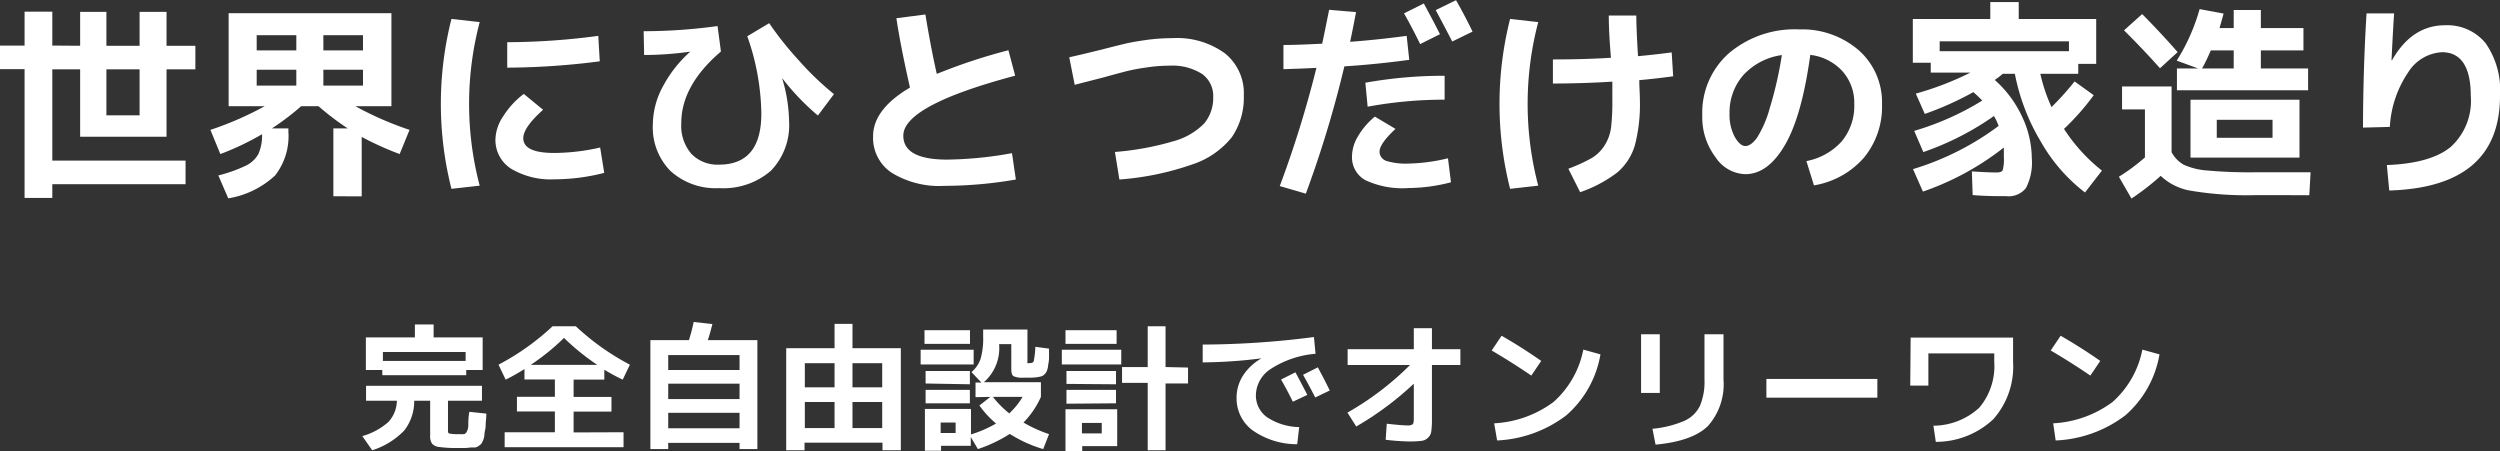
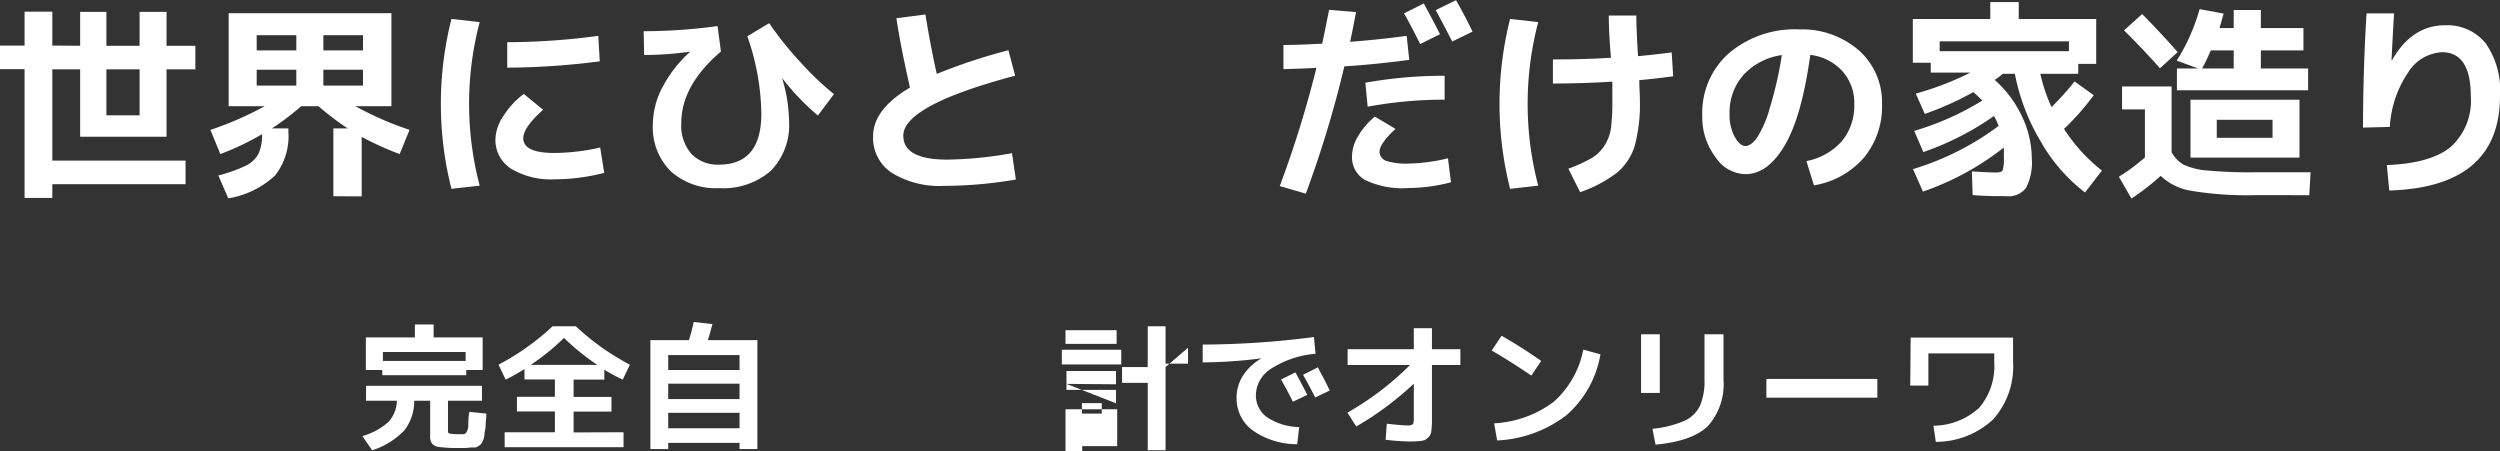
<svg xmlns="http://www.w3.org/2000/svg" id="レイヤー_1" data-name="レイヤー 1" viewBox="0 0 252.35 45.53">
  <rect x="0" y="0" width="252.35" height="45.53" fill="#333333" stroke="none" />
  <defs>
    <style>.cls-1{fill:#fff;}</style>
  </defs>
  <path class="cls-1" d="M121.44,299.17v-3.42h2.65v3.42h3.35v-3.42h2.72v3.42h2.91v2.38h-2.91v6.8h-8.72v-6.8h-2.81v9.21h13.45v2.38H118.63v1.39h-2.8v-13h-2.48v-2.38h2.48v-3.42h2.8v3.42Zm2.65,2.38v4.64h3.35v-4.64Z" transform="translate(-113.35 -294.55)" />
  <path class="cls-1" d="M147,314.36v-6.85h1.45a26.93,26.93,0,0,1-2.95-2.24h-1.75a26.93,26.93,0,0,1-2.95,2.24h1.66v.34a6.42,6.42,0,0,1-1.35,4.42,9.08,9.08,0,0,1-4.72,2.3l-1-2.31a14.84,14.84,0,0,0,2.8-1,2.87,2.87,0,0,0,1.24-1.16,4.56,4.56,0,0,0,.37-2,27.57,27.57,0,0,1-4.21,2l-1-2.44a33.11,33.11,0,0,0,5.48-2.39h-3.64v-9.39h16.43v9.39h-3.64a33,33,0,0,0,5.47,2.39l-1,2.44a30.83,30.83,0,0,1-3.83-1.73v6Zm-3.74-14.72V298.1h-4v1.54Zm0,1.95h-4v1.6h4Zm2.73-1.95h4V298.1h-4Zm0,1.95v1.6h4v-1.6Z" transform="translate(-113.35 -294.55)" />
  <path class="cls-1" d="M161.77,296.78a32.38,32.38,0,0,0,0,16.51l-2.85.32a34.9,34.9,0,0,1,0-17.15ZM174.34,312a20.39,20.39,0,0,1-5,.65,7.82,7.82,0,0,1-4.4-1.07,3.43,3.43,0,0,1-1.58-3,4.36,4.36,0,0,1,.77-2.27,8.44,8.44,0,0,1,2.09-2.28l1.95,1.6c-1.31,1.17-2,2.13-2,2.87,0,1,1.05,1.49,3.14,1.49a21.3,21.3,0,0,0,4.62-.55Zm-9.79-13.19a70.5,70.5,0,0,0,9.19-.64l.15,2.57a75.21,75.21,0,0,1-9.34.64Z" transform="translate(-113.35 -294.55)" />
  <path class="cls-1" d="M178.32,297.7a54.86,54.86,0,0,0,7.46-.52l.34,2.57q-4,3.42-4,7.21a4.34,4.34,0,0,0,1,3.1,3.67,3.67,0,0,0,2.8,1.11q4.27,0,4.28-5.13a24.26,24.26,0,0,0-1.42-7.83l2.21-1.32a33.68,33.68,0,0,0,3.07,3.84,29.19,29.19,0,0,0,3.47,3.32l-1.62,2.16a23.94,23.94,0,0,1-3.62-3.79l0,0a15.67,15.67,0,0,1,.71,4.37,6.62,6.62,0,0,1-1.84,5,7.32,7.32,0,0,1-5.22,1.75,6.78,6.78,0,0,1-4.91-1.73,6.27,6.27,0,0,1-1.78-4.75,8.14,8.14,0,0,1,1-3.76,12.69,12.69,0,0,1,2.78-3.54l0,0a32.69,32.69,0,0,1-4.66.34Z" transform="translate(-113.35 -294.55)" />
  <path class="cls-1" d="M215.14,299.62l.68,2.57q-11.28,3-11.29,6.05,0,2.42,4.43,2.42a38.54,38.54,0,0,0,6.54-.65l.39,2.66a42.44,42.44,0,0,1-7.21.64,9.17,9.17,0,0,1-5.32-1.32,4.22,4.22,0,0,1-1.88-3.69q0-2.71,3.72-4.91c-.5-2.23-1-4.57-1.37-7l2.93-.38c.38,2.32.77,4.34,1.15,6A57.42,57.42,0,0,1,215.14,299.62Z" transform="translate(-113.35 -294.55)" />
-   <path class="cls-1" d="M221.28,300.33c.42-.09,1.51-.34,3.25-.77,1-.26,1.78-.45,2.35-.59s1.3-.26,2.2-.39a19.75,19.75,0,0,1,2.61-.18,8.23,8.23,0,0,1,5.31,1.54,5.15,5.15,0,0,1,1.9,4.24,7.09,7.09,0,0,1-1.21,4.22,8.52,8.52,0,0,1-4,2.75,28.72,28.72,0,0,1-7.35,1.52l-.45-2.78a29,29,0,0,0,5.93-1.09,6.84,6.84,0,0,0,3.09-1.8,4,4,0,0,0,.9-2.67,2.71,2.71,0,0,0-1.13-2.32,5.58,5.58,0,0,0-3.3-.83,15.31,15.31,0,0,0-2.37.19,18.79,18.79,0,0,0-2,.38c-.53.14-1.26.33-2.18.59l-3,.77Z" transform="translate(-113.35 -294.55)" />
  <path class="cls-1" d="M247.51,295.54l2.72.23c-.24,1.27-.44,2.28-.6,3,1.78-.13,3.69-.33,5.71-.6l.26,2.42q-3.3.45-6.55.66a110.88,110.88,0,0,1-3.89,12.85l-2.63-.77a108.57,108.57,0,0,0,3.7-11.93c-1.12.06-2.24.1-3.33.13v-2.44c1.29,0,2.6-.07,3.91-.13C246.89,298.61,247.13,297.46,247.51,295.54Zm12,15,.3,2.41a17.33,17.33,0,0,1-4.28.58,8.78,8.78,0,0,1-4.39-.81,2.64,2.64,0,0,1-1.32-2.4,4,4,0,0,1,.6-2,7.33,7.33,0,0,1,1.71-2l2.08,1.24c-1.07,1-1.61,1.76-1.61,2.31a1,1,0,0,0,.68.92,6.64,6.64,0,0,0,2.25.27A18,18,0,0,0,259.49,310.53Zm-8.34-7.64a44.59,44.59,0,0,1,8-.7v2.41a42.62,42.62,0,0,0-7.77.71ZM258.7,298l-2,1c-.46-.94-1-2-1.63-3.1l2-1C257.66,296,258.2,297,258.7,298Zm3.29-.26-2.05,1c-.77-1.49-1.33-2.54-1.67-3.17l2.05-1C261,295.75,261.54,296.82,262,297.76Z" transform="translate(-113.35 -294.55)" />
  <path class="cls-1" d="M268.62,296.78a32.38,32.38,0,0,0,0,16.51l-2.84.32a34.9,34.9,0,0,1,0-17.15Zm7.12-.66h2.78c0,.91.06,2.28.17,4.1,1.11-.1,2.25-.23,3.4-.38l.15,2.41q-1.75.24-3.42.39c0,.7.06,1.37.06,2a16.31,16.31,0,0,1-.51,4.59,5.73,5.73,0,0,1-1.76,2.72,13.24,13.24,0,0,1-3.76,2l-1.19-2.37a16.41,16.41,0,0,0,2.33-1.06,3.94,3.94,0,0,0,1.32-1.28,4.48,4.48,0,0,0,.66-1.81,22.7,22.7,0,0,0,.13-2.82c0-.41,0-1,0-1.82q-3,.19-6,.19v-2.43c2.18,0,4.14-.06,5.86-.17C275.8,298.55,275.74,297.11,275.74,296.12Z" transform="translate(-113.35 -294.55)" />
  <path class="cls-1" d="M295.69,310.81a6.39,6.39,0,0,0,3.57-2,5.59,5.59,0,0,0,1.26-3.74,4.8,4.8,0,0,0-1.2-3.34,5.22,5.22,0,0,0-3.24-1.64q-.85,6.19-2.57,9.12t-4,2.92a3.73,3.73,0,0,1-3-1.72,6.65,6.65,0,0,1-1.33-4.2,8,8,0,0,1,2.68-6.28,10.25,10.25,0,0,1,7.12-2.41,8.72,8.72,0,0,1,6,2.11,7,7,0,0,1,2.34,5.44,8.08,8.08,0,0,1-1.82,5.39,8.51,8.51,0,0,1-5.05,2.8Zm-2.48-10.7a6.49,6.49,0,0,0-3.87,2,5.71,5.71,0,0,0-1.41,3.91,4.71,4.71,0,0,0,.52,2.34q.53.93,1.08.93c.37,0,.76-.28,1.17-.83a11.09,11.09,0,0,0,1.29-3A38.27,38.27,0,0,0,293.21,300.11Z" transform="translate(-113.35 -294.55)" />
  <path class="cls-1" d="M312.39,311.85c1.13.08,2,.11,2.5.11.33,0,.54-.08.61-.23a3.94,3.94,0,0,0,.12-1.29c0-.23,0-.55,0-1a27.91,27.91,0,0,1-8.17,4.45l-1-2.27a27.84,27.84,0,0,0,8.64-4.36,5.66,5.66,0,0,0-.47-1,28.57,28.57,0,0,1-7.13,3.64l-.92-2.14a28,28,0,0,0,6.87-3.06c-.24-.25-.54-.54-.9-.85a31.87,31.87,0,0,1-4.9,2.2l-.91-2.05a30.54,30.54,0,0,0,5.51-2.12h-4v-1h-1.81v-4.41h7.82v-1.71h2.87v1.71h7.82V301h-1.81v1H319.3a17,17,0,0,0,1.13,3.36,28.51,28.51,0,0,0,2.33-2.59l1.93,1.39a24.63,24.63,0,0,1-3,3.4,17.3,17.3,0,0,0,3.83,4.21l-1.71,2.21a17.11,17.11,0,0,1-4.48-5.17,21,21,0,0,1-2.6-6.81h-1.22a8.74,8.74,0,0,1-.81.62,11.28,11.28,0,0,1,2.74,3.66,10,10,0,0,1,1,4.25,5.57,5.57,0,0,1-.59,3,2.22,2.22,0,0,1-2,.82c-.95,0-2.07,0-3.38-.11Zm9.8-13.13H309.14v1h13.05Z" transform="translate(-113.35 -294.55)" />
  <path class="cls-1" d="M327.55,303.28h5v6.63a3.14,3.14,0,0,0,1.23,1.27,7,7,0,0,0,2.37.58,47.89,47.89,0,0,0,4.85.18h5.58l-.13,2.31H340.9a33.8,33.8,0,0,1-6.29-.43,5.79,5.79,0,0,1-3.16-1.52,24.82,24.82,0,0,1-2.95,2.29l-1.27-2.2a19.68,19.68,0,0,0,2.63-1.95v-4.85h-2.31Zm5.61-3.47-1.78,1.63q-1.51-1.71-3.63-3.83l1.83-1.64Q331.52,297.93,333.16,299.81Zm8.4,1.65h4.77v2.2H333.09v-2.2h2.14l-2.16-.79a19.7,19.7,0,0,0,2.31-5.2l2.42.45c-.15.56-.28,1-.41,1.46h1.43v-1.82h2.74v1.82h4.3v2.26h-4.3Zm-4.45,9h-2.65v-5.84h11v5.84Zm-1.49-9h3.2v-1.82h-2.31C336.2,300.34,335.9,301,335.62,301.46Zm1.49,7h5.63v-1.82h-5.63Z" transform="translate(-113.35 -294.55)" />
  <path class="cls-1" d="M352.23,295.9l2.78,0c-.1,1.5-.18,3.08-.26,4.73h.05q2-3.52,5.34-3.53a5,5,0,0,1,4.1,1.8,8.29,8.29,0,0,1,1.46,5.32q0,9.22-11.18,9.56l-.24-2.57q4.46-.17,6.47-1.85a6.28,6.28,0,0,0,2-5.14c0-2.94-1-4.4-2.9-4.4a4.3,4.3,0,0,0-3.43,2.05,10.86,10.86,0,0,0-1.84,5.49l-2.71.07Q351.89,301.33,352.23,295.9Z" transform="translate(-113.35 -294.55)" />
  <path class="cls-1" d="M160.73,336.12l1.71.18c0,.43-.05.75-.06.95s0,.44-.07.74-.06.5-.08.6a1.83,1.83,0,0,1-.13.44,1.62,1.62,0,0,1-.18.33,1.25,1.25,0,0,1-.27.21.8.8,0,0,1-.34.15l-.47,0a4.54,4.54,0,0,1-.58.05h-.74a12.33,12.33,0,0,1-1.83-.1,1.09,1.09,0,0,1-.73-.34,1.32,1.32,0,0,1-.19-.82V335h-1.61a4.83,4.83,0,0,1-1,3,7.74,7.74,0,0,1-3.24,2l-1-1.43a6.76,6.76,0,0,0,2.63-1.42,3.23,3.23,0,0,0,.86-2.15H150.3v-1.51H162V335h-3.43v3c0,.17,0,.27.15.31a3.65,3.65,0,0,0,.9.06,3.49,3.49,0,0,0,.57,0,.43.43,0,0,0,.27-.24,1.36,1.36,0,0,0,.16-.62c0-.26,0-.67.07-1.2Zm-.32-4.22v.52h-8.47v-.52h-1.66v-3.29h4.95V327.3h1.89v1.31h4.95v3.29Zm-.06-1.82H152v.9h8.35Z" transform="translate(-113.35 -294.55)" />
  <path class="cls-1" d="M176.29,338.18v1.51h-12v-1.51h5.07v-2.1h-3.83V334.6h3.83v-1.75h-3.07V331.8a19.23,19.23,0,0,1-1.9,1.07l-.72-1.51a24.91,24.91,0,0,0,5.46-3.88h2.34a24.91,24.91,0,0,0,5.46,3.88l-.72,1.51a19.53,19.53,0,0,1-1.86-1v1h-3.1v1.75h3.82v1.48h-3.82v2.1Zm-9.37-6.8h6.72a23.92,23.92,0,0,1-3.36-2.72A22.83,22.83,0,0,1,166.92,331.38Z" transform="translate(-113.35 -294.55)" />
  <path class="cls-1" d="M183.37,327.05l1.89.21c-.14.56-.29,1.1-.46,1.62h5v11H188v-.63h-7.2v.63H179v-11h3.89A17.23,17.23,0,0,0,183.37,327.05ZM188,331.9v-1.51h-7.2v1.51Zm-7.2,2.93H188v-1.55h-7.2Zm0,2.95H188v-1.56h-7.2Z" transform="translate(-113.35 -294.55)" />
-   <path class="cls-1" d="M197.59,329.7v-2.46h1.81v2.46h4.88V340h-1.85v-.77h-7.87V340h-1.85V329.7Zm-3,3.95h3v-2.44h-3Zm3,4.11v-2.63h-3v2.63Zm1.81-6.55v2.44h3v-2.44Zm0,6.55h3v-2.63h-3Z" transform="translate(-113.35 -294.55)" />
-   <path class="cls-1" d="M206.28,331.34v-1.49h5.35v1.49Zm5.54,3.3v-1.48h.59l-1-1.05a3.06,3.06,0,0,0,.92-1.34,7.44,7.44,0,0,0,.26-2.26v-.7h4.47V331a.38.38,0,0,0,0,.2.53.53,0,0,0,.24,0c.22,0,.36-.07.4-.21a9.62,9.62,0,0,0,.16-1.43l1.38.18c0,.43,0,.74,0,1a3.92,3.92,0,0,1-.1.7c0,.26-.09.43-.11.53a.85.85,0,0,1-.22.33.74.74,0,0,1-.29.22,3.16,3.16,0,0,1-.46.1,4.54,4.54,0,0,1-.59.05h-.82a2.08,2.08,0,0,1-1-.15c-.15-.11-.22-.33-.22-.68v-2.55H214.2v0a4.56,4.56,0,0,1-1.54,3.84h5.76v1.48h0a8.79,8.79,0,0,1-1.76,2.59,13.5,13.5,0,0,0,2.58,1.17l-.59,1.51a13.26,13.26,0,0,1-3.37-1.53,14.39,14.39,0,0,1-3.22,1.53l-.72-1.22v.89h-3v.5h-1.63v-4.22h4.65v2.57a11.92,11.92,0,0,0,2.53-1.1,9.92,9.92,0,0,1-1.68-1.82l1.11-.87Zm-5.15-5.38v-1.38h4.59v1.38Zm.11,4V332h4.47v1.34Zm0,2V333.9h4.47v1.36Zm1.52,3h1.51v-1.06H208.3Zm6.94-2a7.25,7.25,0,0,0,1.33-1.65h-3A10.1,10.1,0,0,0,215.24,336.29Z" transform="translate(-113.35 -294.55)" />
-   <path class="cls-1" d="M220.53,331.34v-1.49h6v1.49Zm.37-2.08v-1.38h5.16v1.38Zm1.69,10.32v.5H220.9v-4.22h5.22v3.72ZM221,333.3V332h5v1.34Zm0,2V333.9h5v1.36Zm1.56,3h2v-1.06h-2Zm10.71-6.65v1.61H231V340H229.2v-6.8h-2.59V331.6h2.59v-4.12H231v4.12Z" transform="translate(-113.35 -294.55)" />
+   <path class="cls-1" d="M220.53,331.34v-1.49h6v1.49Zm.37-2.08v-1.38h5.16v1.38Zm1.69,10.32v.5H220.9v-4.22h5.22v3.72ZM221,333.3V332h5v1.34ZV333.9h5v1.36Zm1.56,3h2v-1.06h-2Zm10.71-6.65v1.61H231V340H229.2v-6.8h-2.59V331.6h2.59v-4.12H231v4.12Z" transform="translate(-113.35 -294.55)" />
  <path class="cls-1" d="M234.75,329.33a88.63,88.63,0,0,0,11.23-.76l.16,1.69a9.8,9.8,0,0,0-4.49,1.51,3.23,3.23,0,0,0-1.53,2.64,2.69,2.69,0,0,0,1.12,2.25,6.07,6.07,0,0,0,3.25,1l-.2,1.73a7.79,7.79,0,0,1-4.5-1.4,4,4,0,0,1-1.62-3.3,4.14,4.14,0,0,1,.65-2.23,5.34,5.34,0,0,1,1.87-1.74v0a49.31,49.31,0,0,1-5.94.41Zm10.56,5.08-1.46.69c-.36-.74-.76-1.49-1.19-2.24l1.45-.73Q244.76,333.33,245.31,334.41Zm2.28-.45-1.48.71c-.42-.82-.83-1.58-1.23-2.29l1.49-.75C246.7,332.24,247.11,333,247.59,334Z" transform="translate(-113.35 -294.55)" />
  <path class="cls-1" d="M249.38,329.8h6.68v-2.12h1.83v2.12h2.87v1.59h-2.87v5.42a9.24,9.24,0,0,1-.06,1.24,1.07,1.07,0,0,1-.33.68,1.11,1.11,0,0,1-.67.32,9.24,9.24,0,0,1-1.24.06,22.13,22.13,0,0,1-2.37-.17l.11-1.62c1,.11,1.65.17,2.06.17a.87.87,0,0,0,.55-.11c.08-.07.12-.25.12-.56v-3.54a31.53,31.53,0,0,1-5.81,4.32l-.89-1.4a29.56,29.56,0,0,0,6.32-4.81h-6.3Z" transform="translate(-113.35 -294.55)" />
  <path class="cls-1" d="M263.92,329.93l1-1.49q2.07,1.19,4,2.54l-1,1.48Q265.89,331.08,263.92,329.93Zm.25,7.35a11,11,0,0,0,6-2.16,9.5,9.5,0,0,0,3-5.28l1.73.48a10.5,10.5,0,0,1-3.43,6.14,12.45,12.45,0,0,1-7,2.55Z" transform="translate(-113.35 -294.55)" />
  <path class="cls-1" d="M279,334.21v-5.92h1.89v5.92Zm6.4-5.92h1.92v4.57a6.34,6.34,0,0,1-1.57,4.69q-1.57,1.54-5.29,1.88l-.31-1.6a10.56,10.56,0,0,0,3.22-.8,3.21,3.21,0,0,0,1.57-1.51,6.23,6.23,0,0,0,.46-2.66Z" transform="translate(-113.35 -294.55)" />
  <path class="cls-1" d="M291.65,334.69V332.8h11.2v1.89Z" transform="translate(-113.35 -294.55)" />
  <path class="cls-1" d="M306.21,328.63h10.34v2.44a8,8,0,0,1-2,5.8,8.46,8.46,0,0,1-5.8,2.28l-.24-1.63a6.89,6.89,0,0,0,4.63-1.82,6.5,6.5,0,0,0,1.51-4.63v-.85H308v3.25h-1.83Z" transform="translate(-113.35 -294.55)" />
-   <path class="cls-1" d="M320.35,329.93l1-1.49q2.07,1.19,4,2.54l-1,1.48Q322.32,331.08,320.35,329.93Zm.25,7.35a11,11,0,0,0,6-2.16,9.5,9.5,0,0,0,3-5.28l1.73.48a10.5,10.5,0,0,1-3.43,6.14,12.45,12.45,0,0,1-7.05,2.55Z" transform="translate(-113.35 -294.55)" />
</svg>